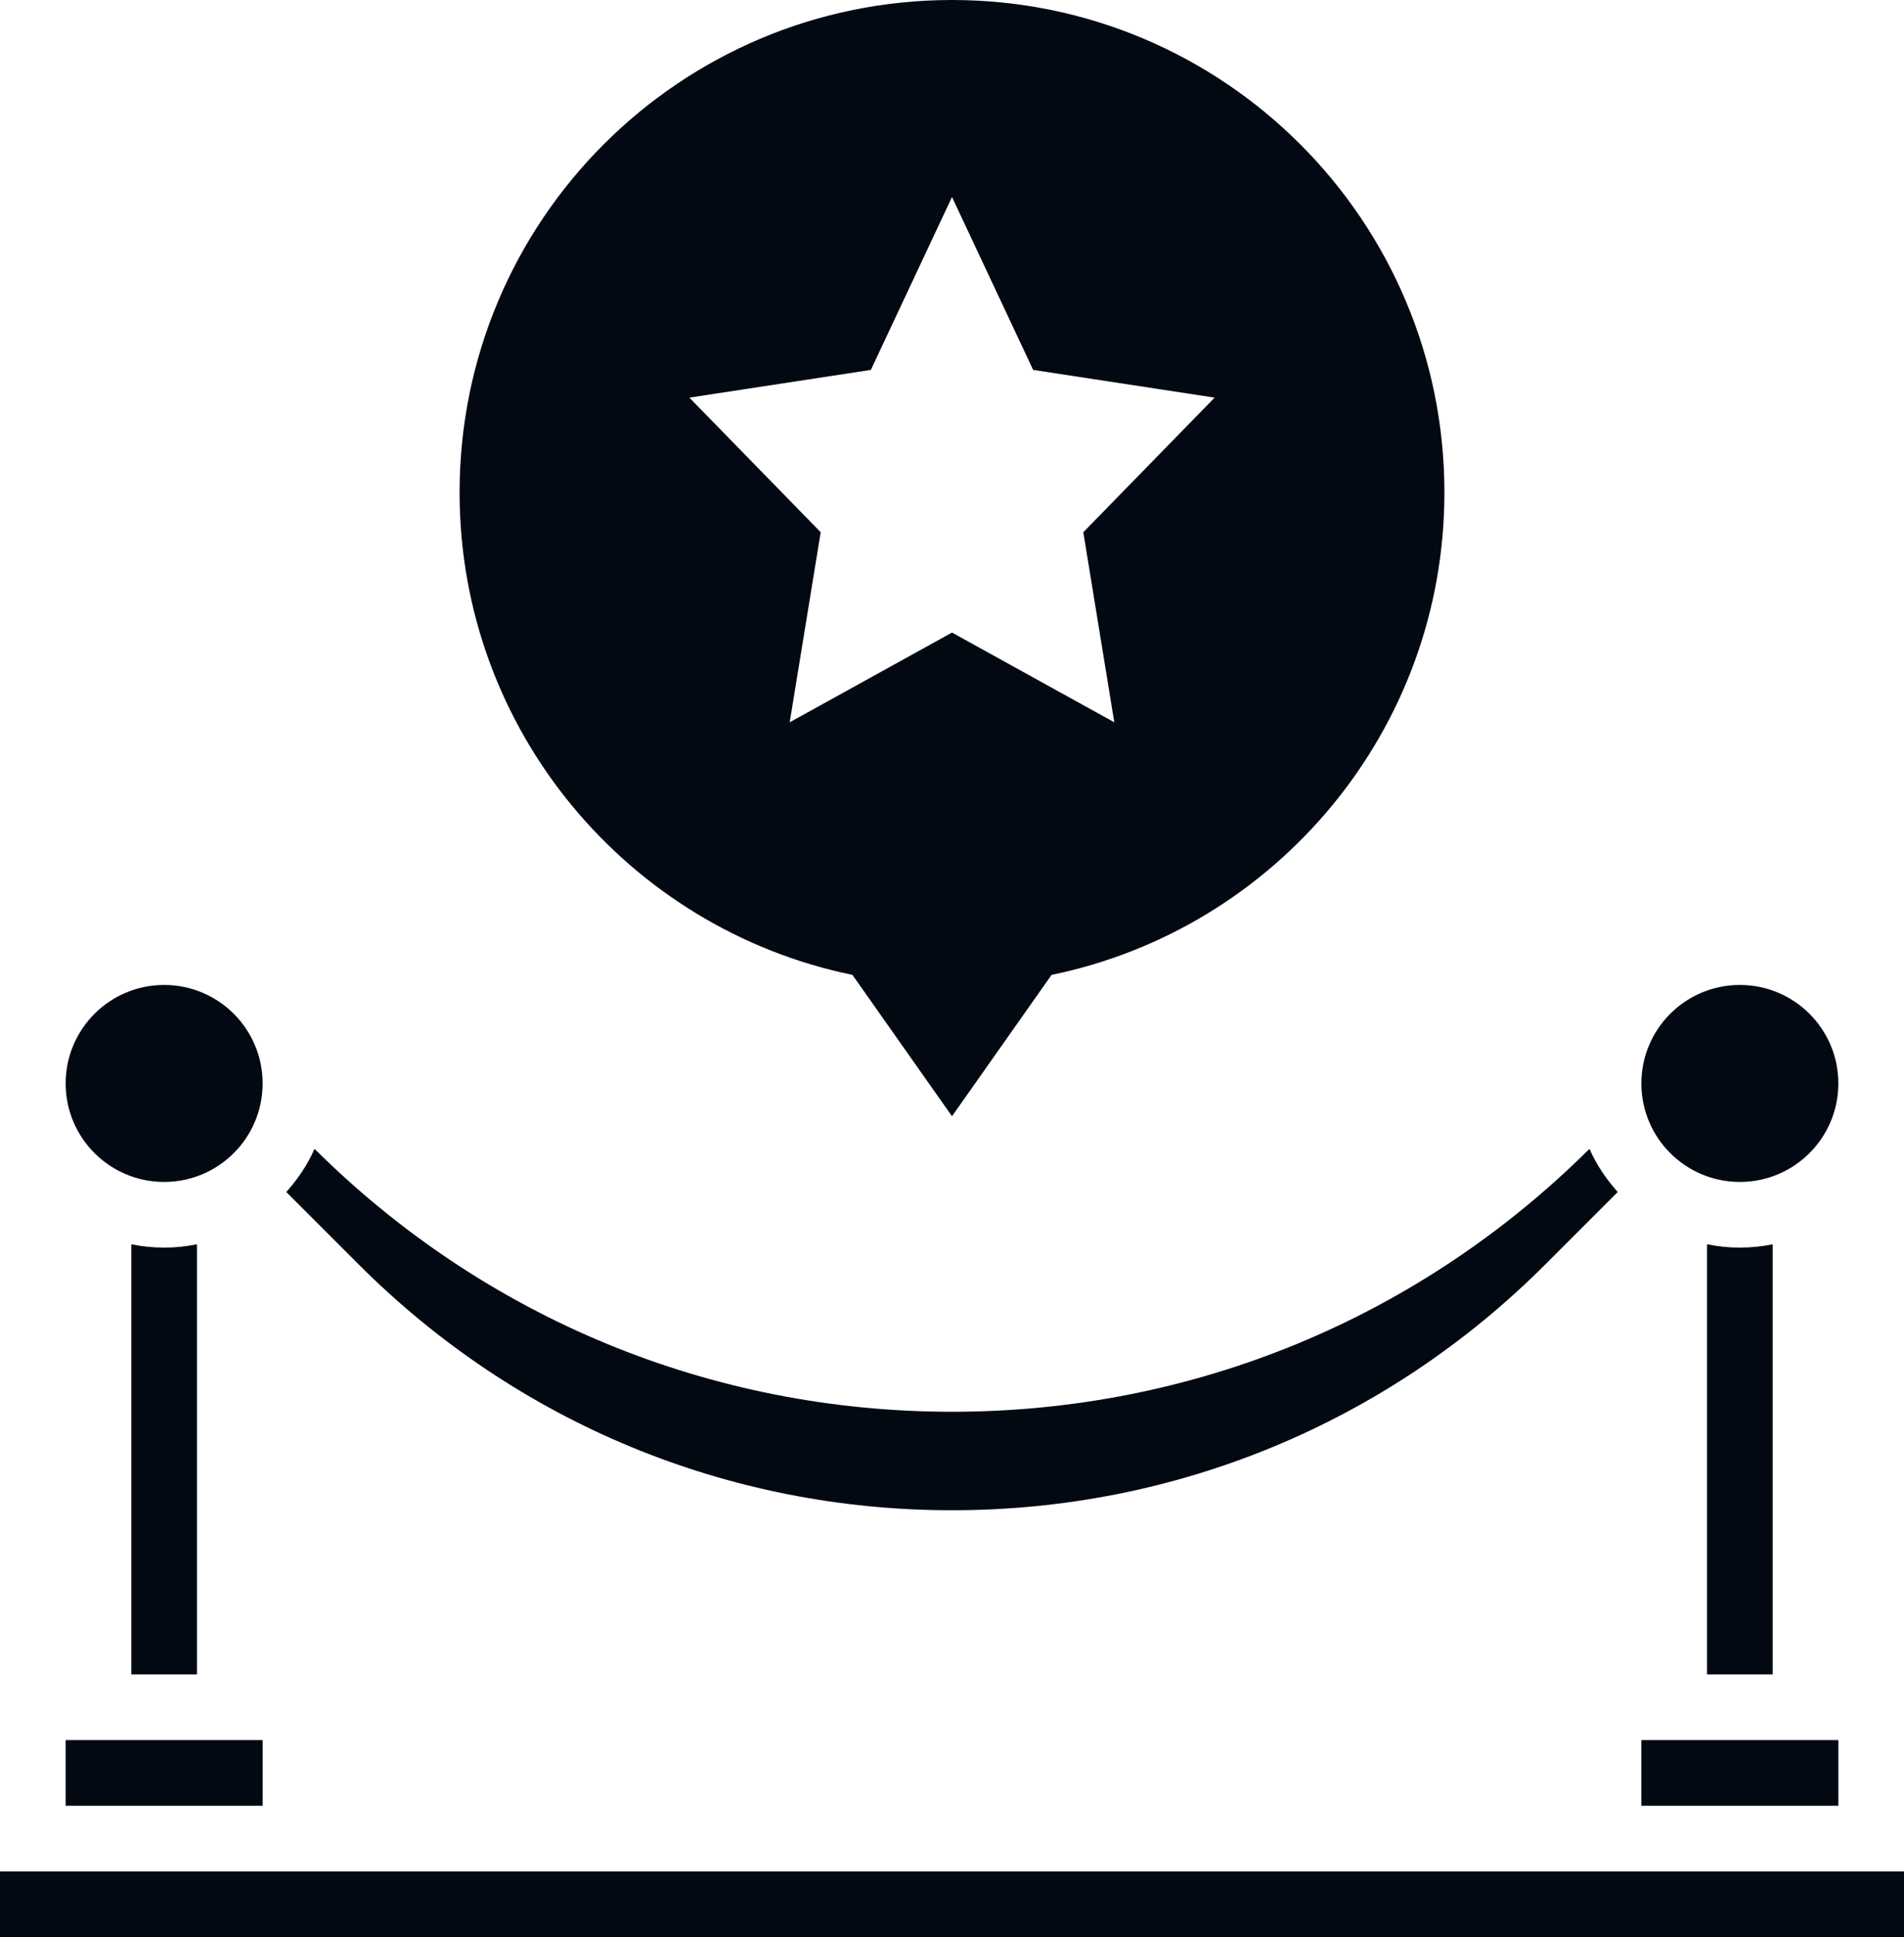
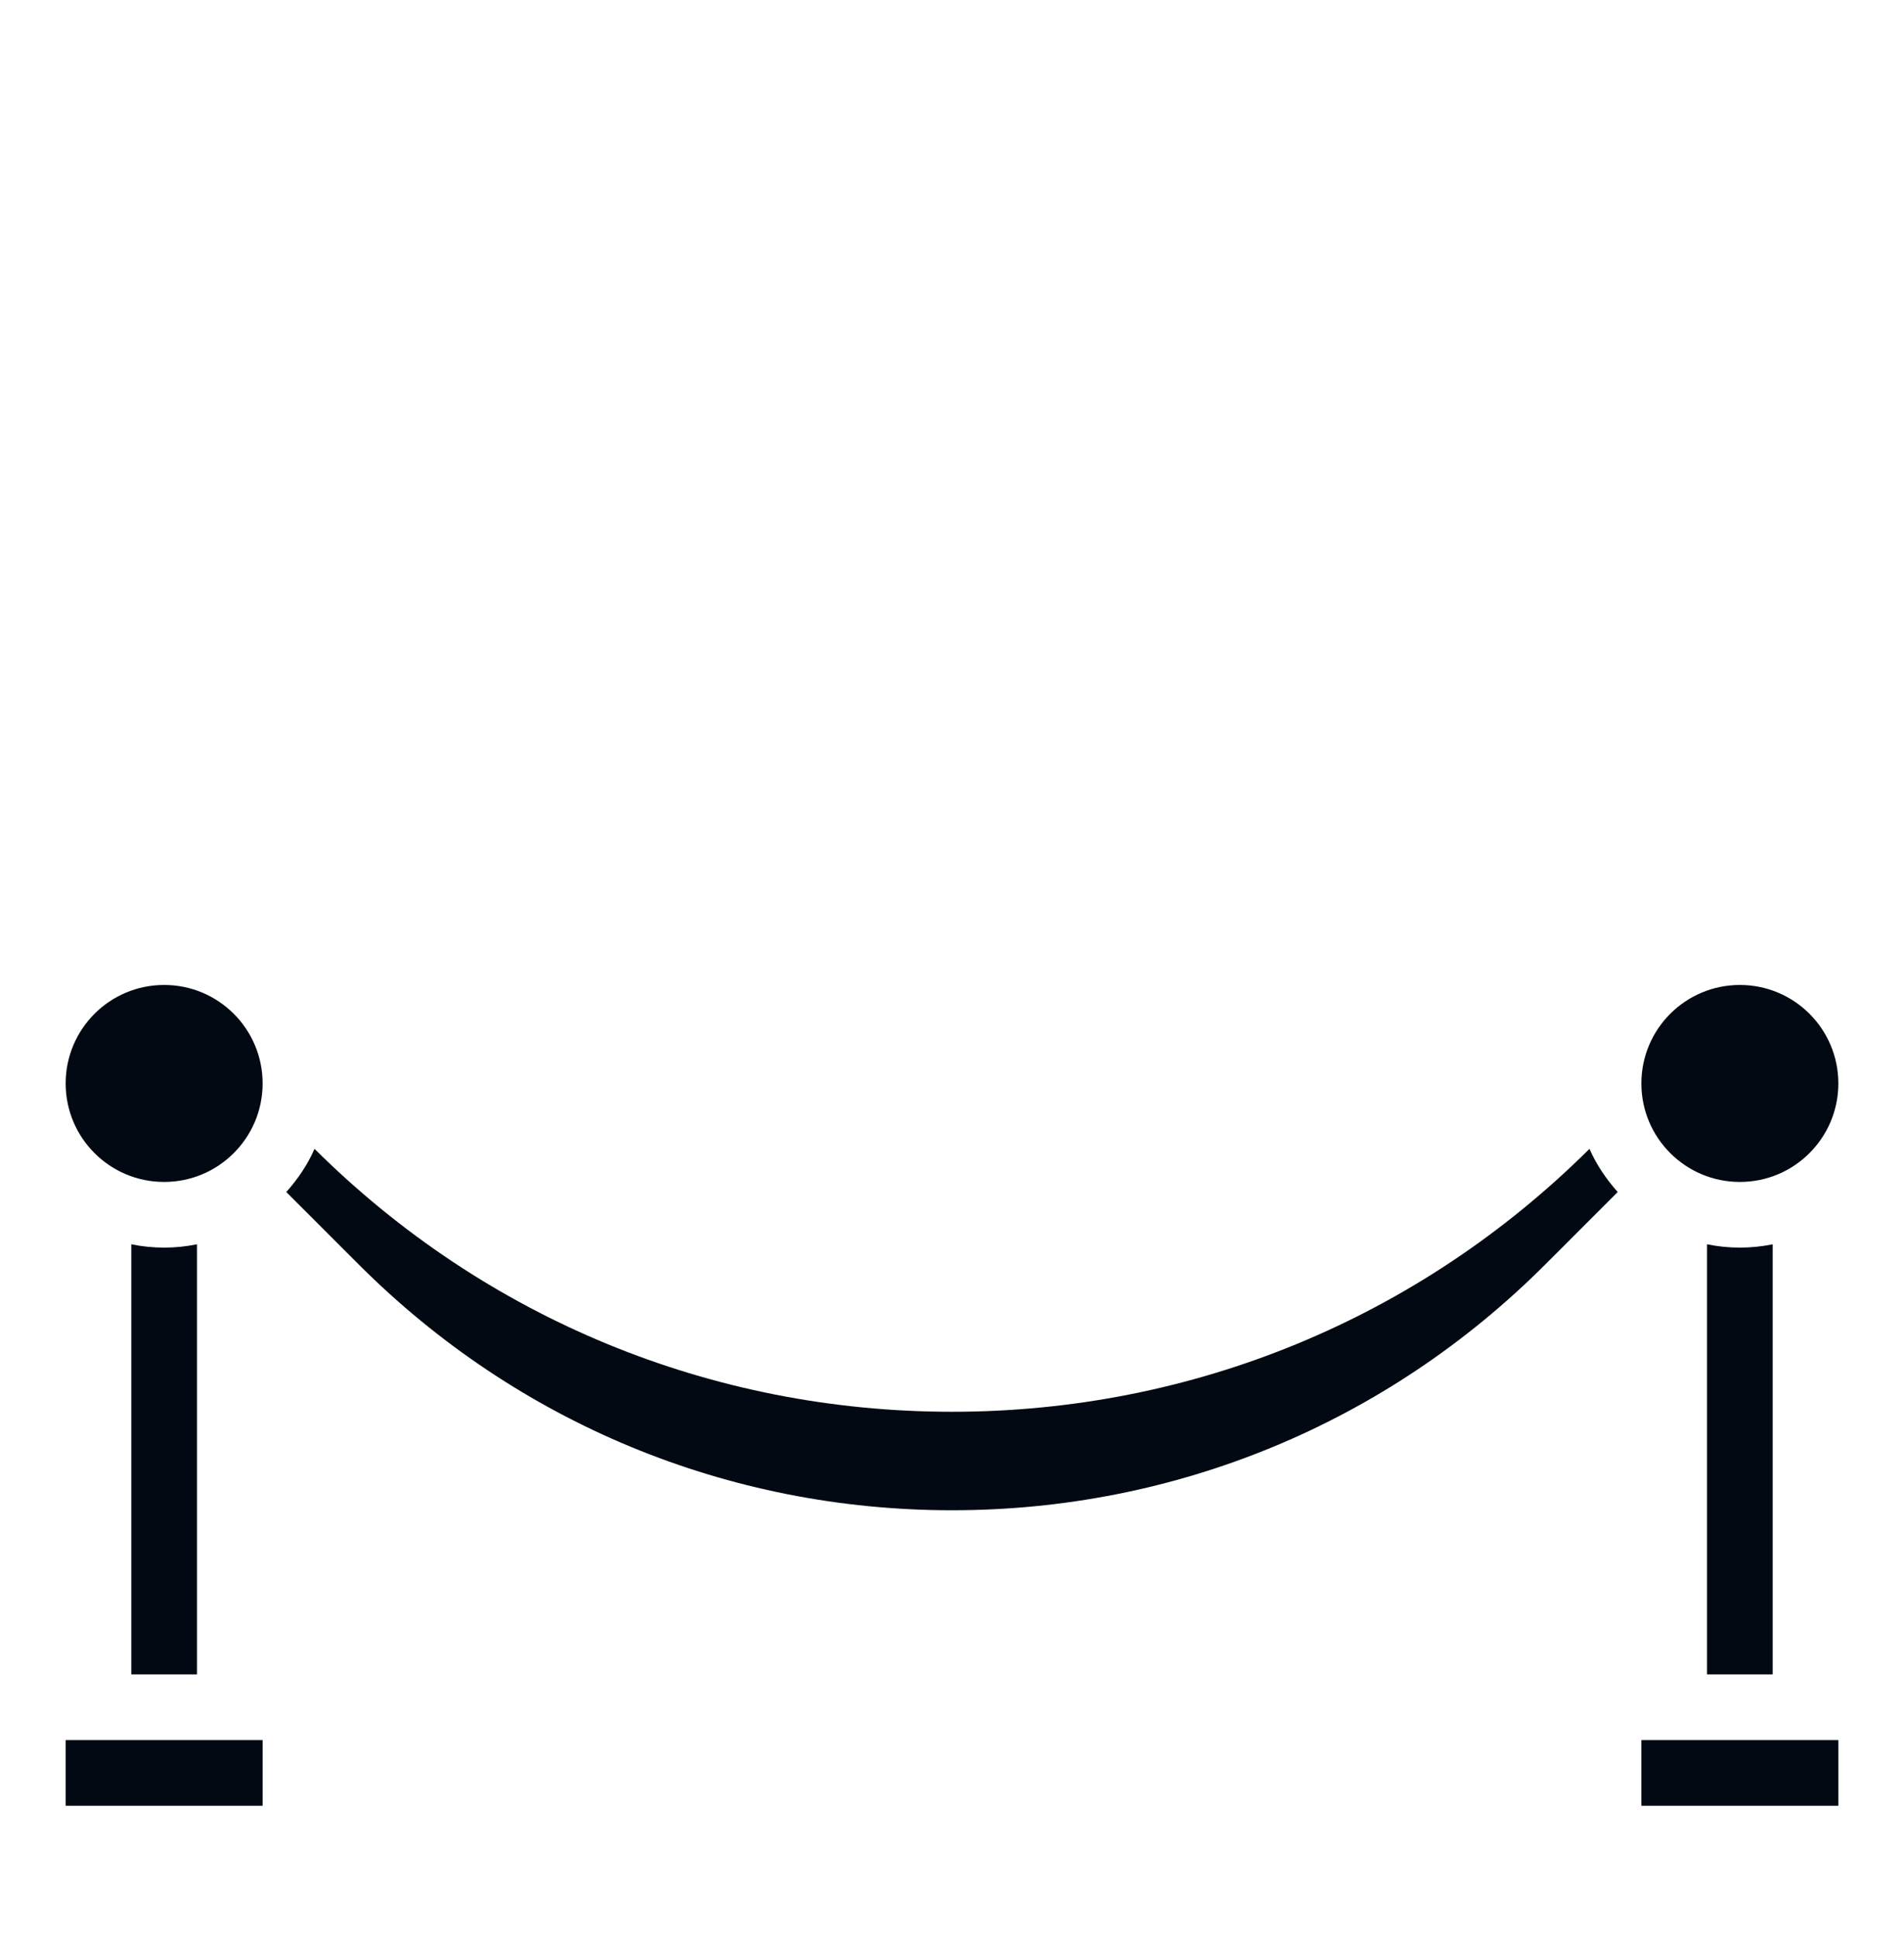
<svg xmlns="http://www.w3.org/2000/svg" fill="#020912" height="59" preserveAspectRatio="xMidYMid meet" version="1" viewBox="3.0 2.0 58.0 59.0" width="58" zoomAndPan="magnify">
  <g id="change1_1">
    <circle cx="56" cy="35" fill="inherit" r="3" />
    <path d="M56,40c-0.342,0-0.677-0.035-1-0.101V53h2V39.899C56.677,39.965,56.342,40,56,40z" fill="inherit" />
    <path d="M53 55H59V57H53z" fill="inherit" />
    <path d="M5 55H11V57H5z" fill="inherit" />
    <path d="M7,39.899V53h2V39.899C8.677,39.965,8.342,40,8,40S7.323,39.965,7,39.899z" fill="inherit" />
-     <path d="M3 59H61V61H3z" fill="inherit" />
    <circle cx="8" cy="35" fill="inherit" r="3" />
    <path d="M32,48c6.826,0,13.244-2.658,18.071-7.485l2.208-2.208c-0.349-0.392-0.647-0.828-0.86-1.315C46.222,42.156,39.33,45,32,45 s-14.222-2.844-19.419-8.008c-0.213,0.487-0.511,0.924-0.86,1.315l2.208,2.208C18.756,45.342,25.174,48,32,48z" fill="inherit" />
-     <path d="M28.967,31.693L32,35.999l3.033-4.306C41.863,30.29,47,24.245,47,17c0-8.284-6.716-15-15-15S17,8.716,17,17 C17,24.245,22.137,30.29,28.967,31.693z M29.528,13.267L32,8l2.472,5.267L40,14.111l-4,4.1L36.944,24L32,21.267L27.056,24 L28,18.211l-4-4.1L29.528,13.267z" fill="inherit" />
  </g>
</svg>